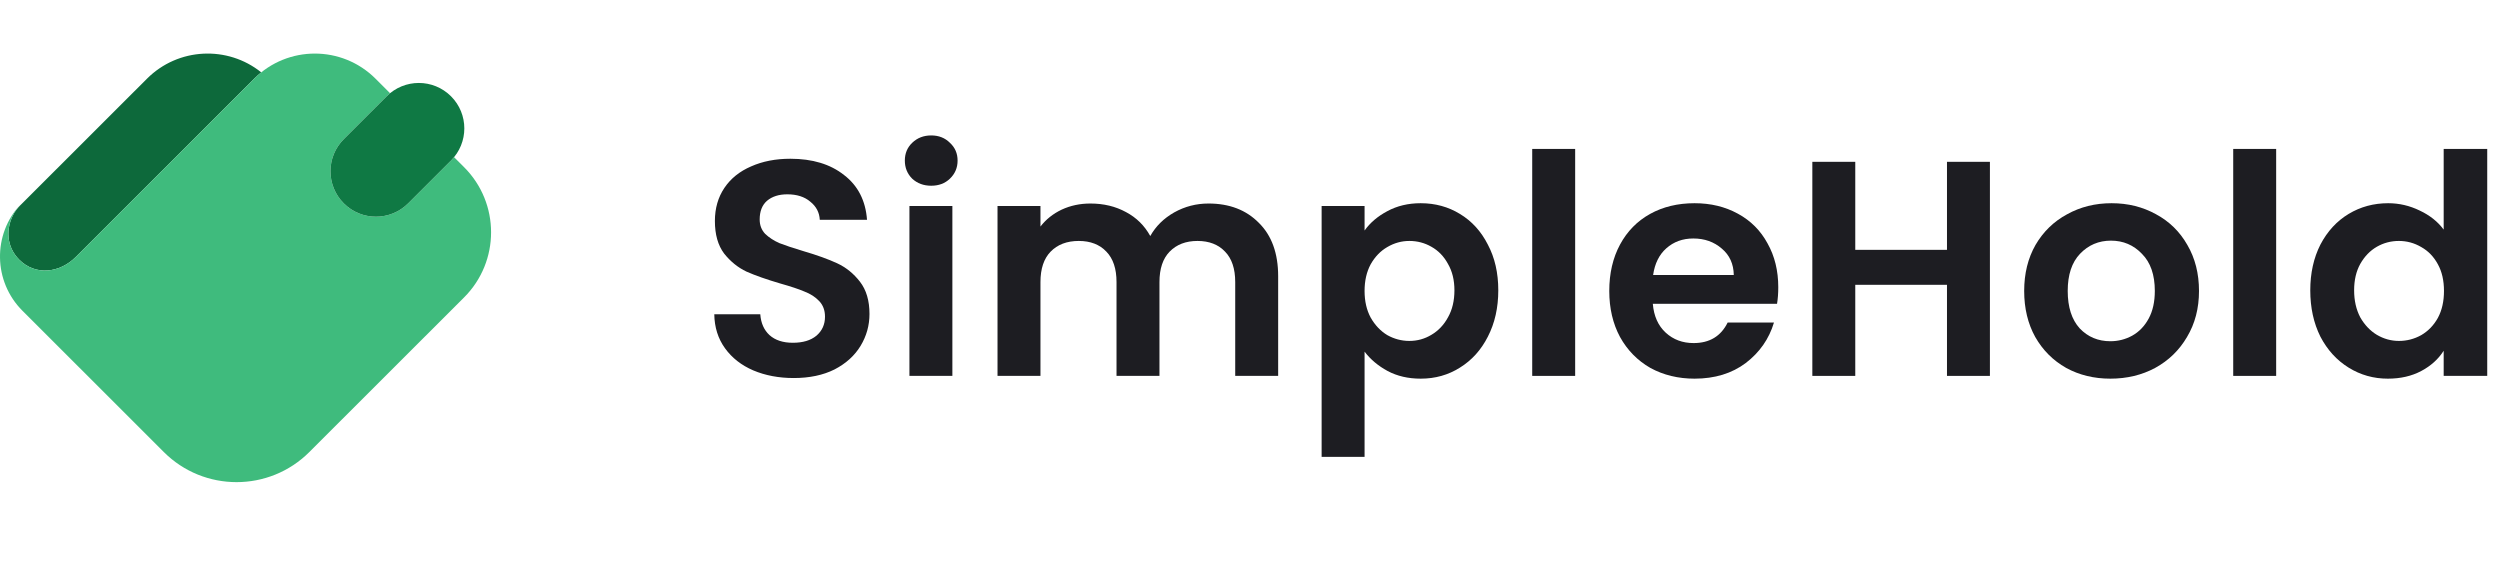
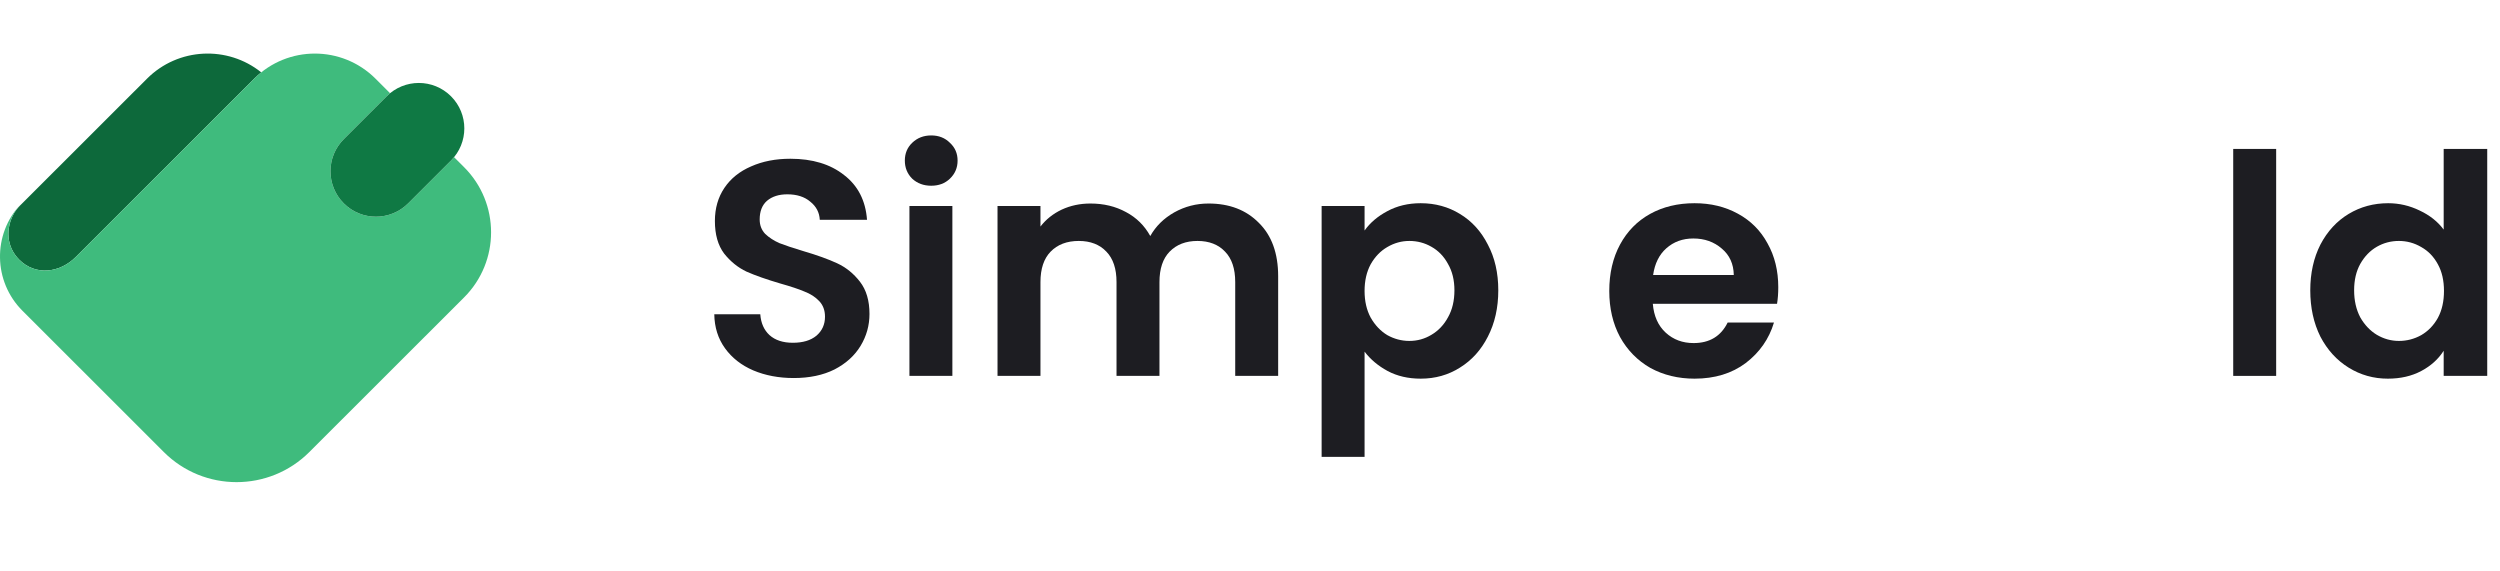
<svg xmlns="http://www.w3.org/2000/svg" width="140" height="32" viewBox="0 0 140 32" fill="none">
  <path fill-rule="evenodd" clip-rule="evenodd" d="M4.245 14.388C3.337 15.296 1.986 15.45 1.078 14.543C0.351 13.817 0.308 12.79 0.785 11.944C0.883 11.783 1.001 11.631 1.14 11.492L8.233 4.405C9.982 2.658 12.745 2.54 14.63 4.052C14.494 4.161 14.363 4.279 14.236 4.405L4.245 14.388Z" fill="#0D693B" />
  <path fill-rule="evenodd" clip-rule="evenodd" d="M4.245 14.388C3.337 15.296 1.986 15.45 1.078 14.543C0.198 13.664 0.32 12.345 1.153 11.438C1.181 11.409 1.209 11.38 1.237 11.351C1.208 11.38 1.181 11.409 1.153 11.438C-0.42 13.124 -0.383 15.763 1.259 17.404L9.173 25.313C11.423 27.562 15.073 27.562 17.323 25.314L25.988 16.656C28.004 14.642 28.004 11.376 25.988 9.361L25.427 8.801C25.374 8.866 25.317 8.929 25.256 8.99L22.855 11.389C21.86 12.383 20.248 12.383 19.253 11.389C18.258 10.395 18.258 8.784 19.253 7.79L21.654 5.391C21.715 5.33 21.778 5.273 21.843 5.22L21.028 4.405C19.152 2.532 16.112 2.532 14.236 4.405L4.245 14.388Z" fill="#3FBB7D" />
  <path d="M22.855 11.389L25.256 8.99C26.251 7.996 26.251 6.385 25.256 5.391C24.261 4.397 22.649 4.397 21.654 5.391L19.253 7.79C18.258 8.784 18.258 10.396 19.253 11.389C20.247 12.383 21.86 12.383 22.855 11.389Z" fill="#0F7944" />
  <path d="M44.449 21.17C43.613 21.17 42.857 21.027 42.181 20.741C41.517 20.455 40.99 20.043 40.601 19.504C40.212 18.966 40.011 18.331 40 17.598H42.576C42.611 18.09 42.782 18.48 43.092 18.766C43.412 19.052 43.847 19.195 44.397 19.195C44.958 19.195 45.399 19.064 45.719 18.8C46.04 18.525 46.2 18.17 46.2 17.735C46.2 17.38 46.092 17.088 45.874 16.859C45.657 16.63 45.382 16.453 45.05 16.327C44.729 16.189 44.282 16.041 43.71 15.88C42.931 15.651 42.296 15.428 41.803 15.21C41.322 14.981 40.905 14.644 40.55 14.197C40.206 13.739 40.034 13.132 40.034 12.377C40.034 11.666 40.212 11.048 40.567 10.521C40.922 9.995 41.42 9.594 42.061 9.319C42.702 9.033 43.435 8.89 44.26 8.89C45.496 8.89 46.498 9.193 47.265 9.8C48.044 10.396 48.473 11.231 48.553 12.308H45.908C45.886 11.896 45.708 11.558 45.376 11.294C45.055 11.02 44.626 10.882 44.088 10.882C43.618 10.882 43.24 11.002 42.954 11.243C42.679 11.483 42.542 11.833 42.542 12.291C42.542 12.611 42.645 12.88 42.851 13.098C43.069 13.304 43.332 13.476 43.641 13.613C43.962 13.739 44.408 13.888 44.981 14.06C45.76 14.289 46.395 14.518 46.887 14.747C47.38 14.976 47.803 15.319 48.158 15.777C48.513 16.235 48.691 16.836 48.691 17.581C48.691 18.222 48.525 18.817 48.193 19.367C47.861 19.916 47.374 20.357 46.733 20.689C46.092 21.01 45.33 21.17 44.449 21.17Z" fill="#1D1D22" />
  <path d="M52.148 10.401C51.724 10.401 51.369 10.27 51.083 10.006C50.808 9.731 50.671 9.394 50.671 8.993C50.671 8.592 50.808 8.26 51.083 7.997C51.369 7.722 51.724 7.584 52.148 7.584C52.571 7.584 52.921 7.722 53.195 7.997C53.482 8.26 53.625 8.592 53.625 8.993C53.625 9.394 53.482 9.731 53.195 10.006C52.921 10.27 52.571 10.401 52.148 10.401ZM53.333 11.535V21.05H50.928V11.535H53.333Z" fill="#1D1D22" />
  <path d="M67.678 11.397C68.846 11.397 69.785 11.758 70.495 12.479C71.216 13.189 71.577 14.186 71.577 15.468V21.05H69.172V15.794C69.172 15.05 68.983 14.483 68.605 14.094C68.228 13.693 67.712 13.493 67.06 13.493C66.407 13.493 65.886 13.693 65.497 14.094C65.119 14.483 64.93 15.05 64.93 15.794V21.05H62.525V15.794C62.525 15.05 62.336 14.483 61.959 14.094C61.581 13.693 61.065 13.493 60.413 13.493C59.749 13.493 59.222 13.693 58.833 14.094C58.455 14.483 58.266 15.05 58.266 15.794V21.05H55.861V11.535H58.266V12.686C58.575 12.285 58.97 11.97 59.451 11.741C59.943 11.512 60.481 11.397 61.065 11.397C61.81 11.397 62.474 11.558 63.058 11.878C63.642 12.188 64.094 12.634 64.415 13.218C64.724 12.668 65.17 12.228 65.754 11.896C66.35 11.563 66.991 11.397 67.678 11.397Z" fill="#1D1D22" />
  <path d="M76.416 12.909C76.725 12.474 77.149 12.113 77.687 11.827C78.237 11.529 78.861 11.38 79.559 11.38C80.372 11.38 81.105 11.581 81.757 11.981C82.422 12.382 82.943 12.955 83.32 13.699C83.71 14.432 83.904 15.285 83.904 16.258C83.904 17.231 83.71 18.096 83.32 18.852C82.943 19.596 82.422 20.174 81.757 20.586C81.105 20.999 80.372 21.205 79.559 21.205C78.861 21.205 78.242 21.062 77.704 20.775C77.177 20.489 76.748 20.128 76.416 19.693V25.584H74.011V11.535H76.416V12.909ZM81.448 16.258C81.448 15.686 81.328 15.193 81.088 14.781C80.859 14.357 80.549 14.037 80.16 13.819C79.782 13.602 79.37 13.493 78.924 13.493C78.488 13.493 78.076 13.607 77.687 13.836C77.309 14.054 77 14.374 76.759 14.798C76.53 15.222 76.416 15.72 76.416 16.293C76.416 16.865 76.53 17.363 76.759 17.787C77 18.21 77.309 18.537 77.687 18.766C78.076 18.983 78.488 19.092 78.924 19.092C79.37 19.092 79.782 18.978 80.16 18.749C80.549 18.52 80.859 18.193 81.088 17.77C81.328 17.346 81.448 16.842 81.448 16.258Z" fill="#1D1D22" />
-   <path d="M88.209 8.34V21.05H85.804V8.34H88.209Z" fill="#1D1D22" />
+   <path d="M88.209 8.34H85.804V8.34H88.209Z" fill="#1D1D22" />
  <path d="M99.583 16.086C99.583 16.43 99.56 16.739 99.514 17.014H92.558C92.615 17.701 92.856 18.239 93.279 18.628C93.703 19.018 94.224 19.212 94.842 19.212C95.736 19.212 96.371 18.829 96.749 18.062H99.342C99.068 18.978 98.541 19.733 97.762 20.329C96.984 20.913 96.028 21.205 94.894 21.205C93.978 21.205 93.153 21.004 92.421 20.604C91.699 20.191 91.132 19.613 90.72 18.869C90.32 18.125 90.119 17.266 90.119 16.293C90.119 15.308 90.32 14.443 90.72 13.699C91.121 12.955 91.682 12.382 92.403 11.981C93.125 11.581 93.955 11.38 94.894 11.38C95.799 11.38 96.606 11.575 97.316 11.964C98.037 12.354 98.592 12.909 98.982 13.63C99.382 14.34 99.583 15.159 99.583 16.086ZM97.092 15.399C97.081 14.781 96.858 14.289 96.422 13.922C95.987 13.544 95.455 13.355 94.825 13.355C94.23 13.355 93.726 13.539 93.314 13.905C92.913 14.26 92.667 14.758 92.575 15.399H97.092Z" fill="#1D1D22" />
-   <path d="M111.435 9.062V21.05H109.031V15.949H103.895V21.05H101.491V9.062H103.895V13.991H109.031V9.062H111.435Z" fill="#1D1D22" />
-   <path d="M118.18 21.205C117.264 21.205 116.439 21.004 115.707 20.604C114.974 20.191 114.396 19.613 113.972 18.869C113.56 18.125 113.354 17.266 113.354 16.293C113.354 15.319 113.565 14.46 113.989 13.716C114.424 12.972 115.014 12.399 115.758 11.999C116.502 11.586 117.333 11.38 118.249 11.38C119.165 11.38 119.995 11.586 120.739 11.999C121.483 12.399 122.067 12.972 122.491 13.716C122.926 14.46 123.144 15.319 123.144 16.293C123.144 17.266 122.92 18.125 122.474 18.869C122.039 19.613 121.443 20.191 120.688 20.604C119.943 21.004 119.107 21.205 118.18 21.205ZM118.18 19.109C118.615 19.109 119.021 19.006 119.399 18.8C119.789 18.583 120.098 18.262 120.327 17.838C120.556 17.415 120.67 16.899 120.67 16.293C120.67 15.388 120.43 14.695 119.949 14.214C119.48 13.722 118.901 13.476 118.214 13.476C117.527 13.476 116.949 13.722 116.48 14.214C116.022 14.695 115.792 15.388 115.792 16.293C115.792 17.197 116.016 17.895 116.462 18.388C116.92 18.869 117.493 19.109 118.18 19.109Z" fill="#1D1D22" />
  <path d="M127.465 8.34V21.05H125.06V8.34H127.465Z" fill="#1D1D22" />
  <path d="M129.375 16.258C129.375 15.296 129.564 14.443 129.942 13.699C130.331 12.955 130.858 12.382 131.522 11.981C132.186 11.581 132.924 11.38 133.737 11.38C134.356 11.38 134.945 11.518 135.507 11.793C136.068 12.056 136.514 12.411 136.846 12.857V8.34H139.285V21.05H136.846V19.642C136.548 20.111 136.131 20.489 135.592 20.775C135.054 21.062 134.43 21.205 133.72 21.205C132.919 21.205 132.186 20.999 131.522 20.586C130.858 20.174 130.331 19.596 129.942 18.852C129.564 18.096 129.375 17.231 129.375 16.258ZM136.863 16.293C136.863 15.709 136.749 15.21 136.52 14.798C136.291 14.374 135.982 14.054 135.592 13.836C135.203 13.607 134.785 13.493 134.339 13.493C133.892 13.493 133.48 13.602 133.102 13.819C132.724 14.037 132.415 14.357 132.174 14.781C131.945 15.193 131.831 15.686 131.831 16.258C131.831 16.831 131.945 17.334 132.174 17.77C132.415 18.193 132.724 18.52 133.102 18.749C133.491 18.978 133.903 19.092 134.339 19.092C134.785 19.092 135.203 18.983 135.592 18.766C135.982 18.537 136.291 18.216 136.52 17.804C136.749 17.38 136.863 16.877 136.863 16.293Z" fill="#1D1D22" />
</svg>